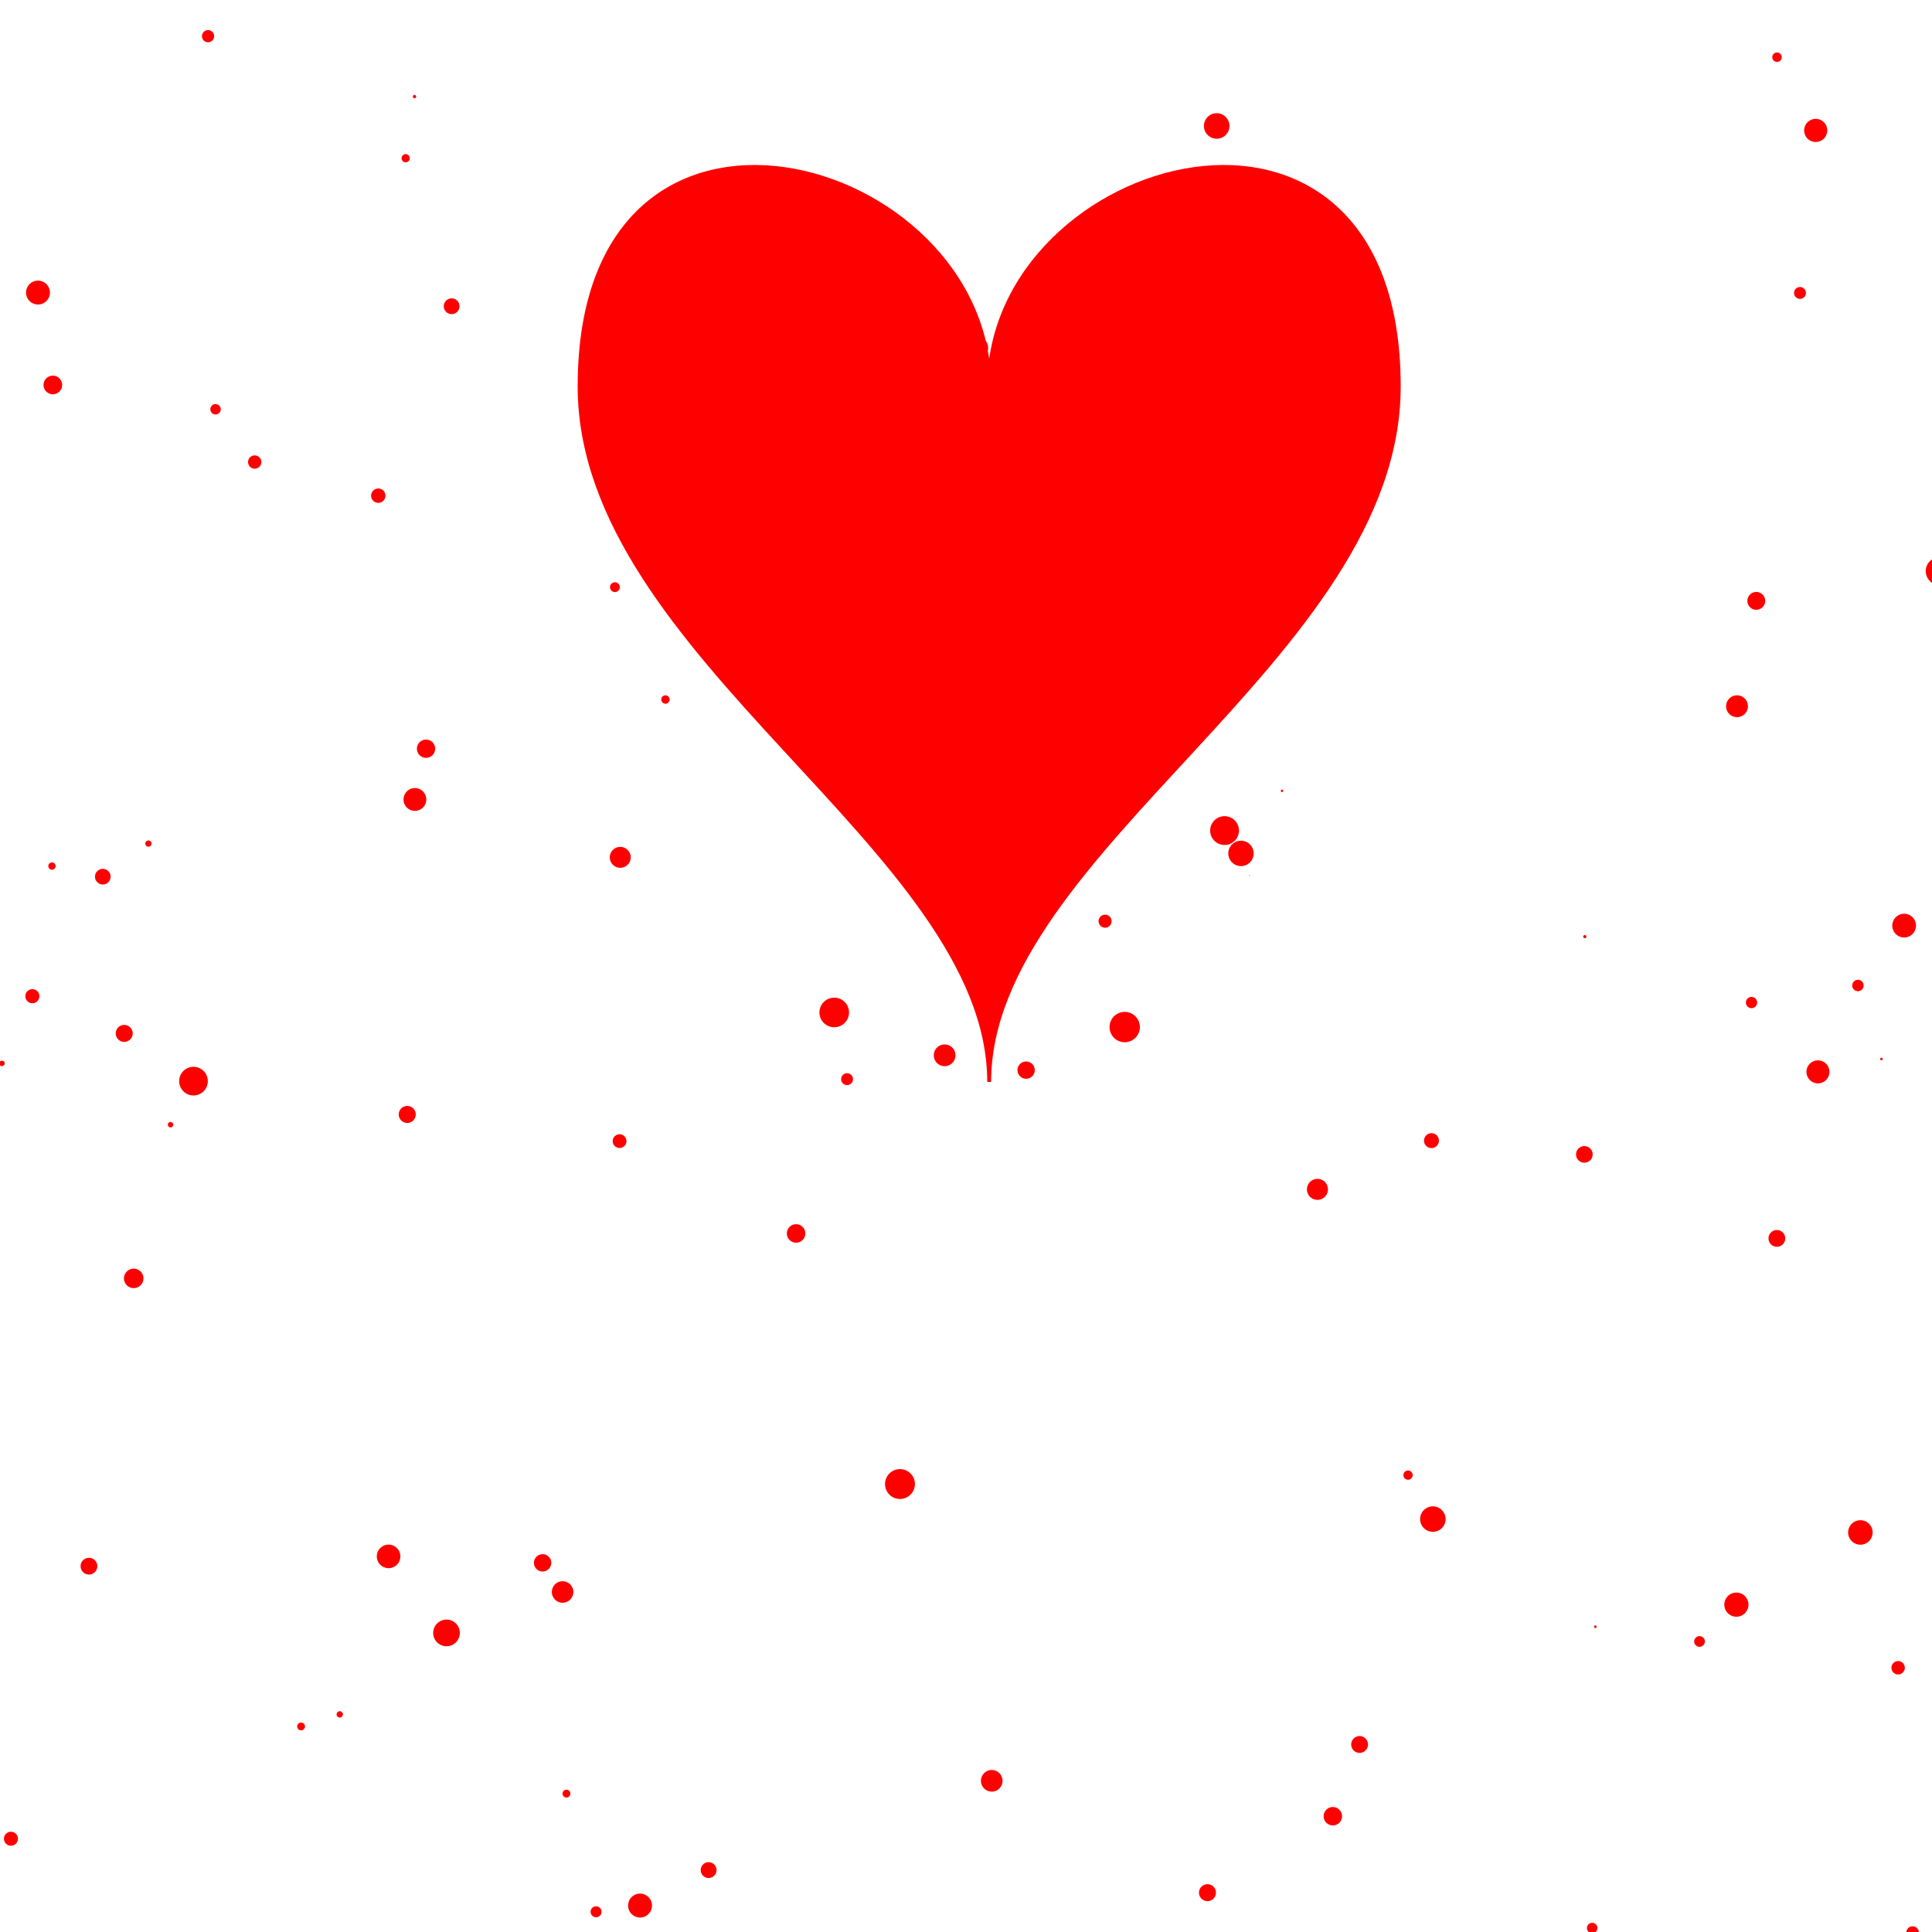
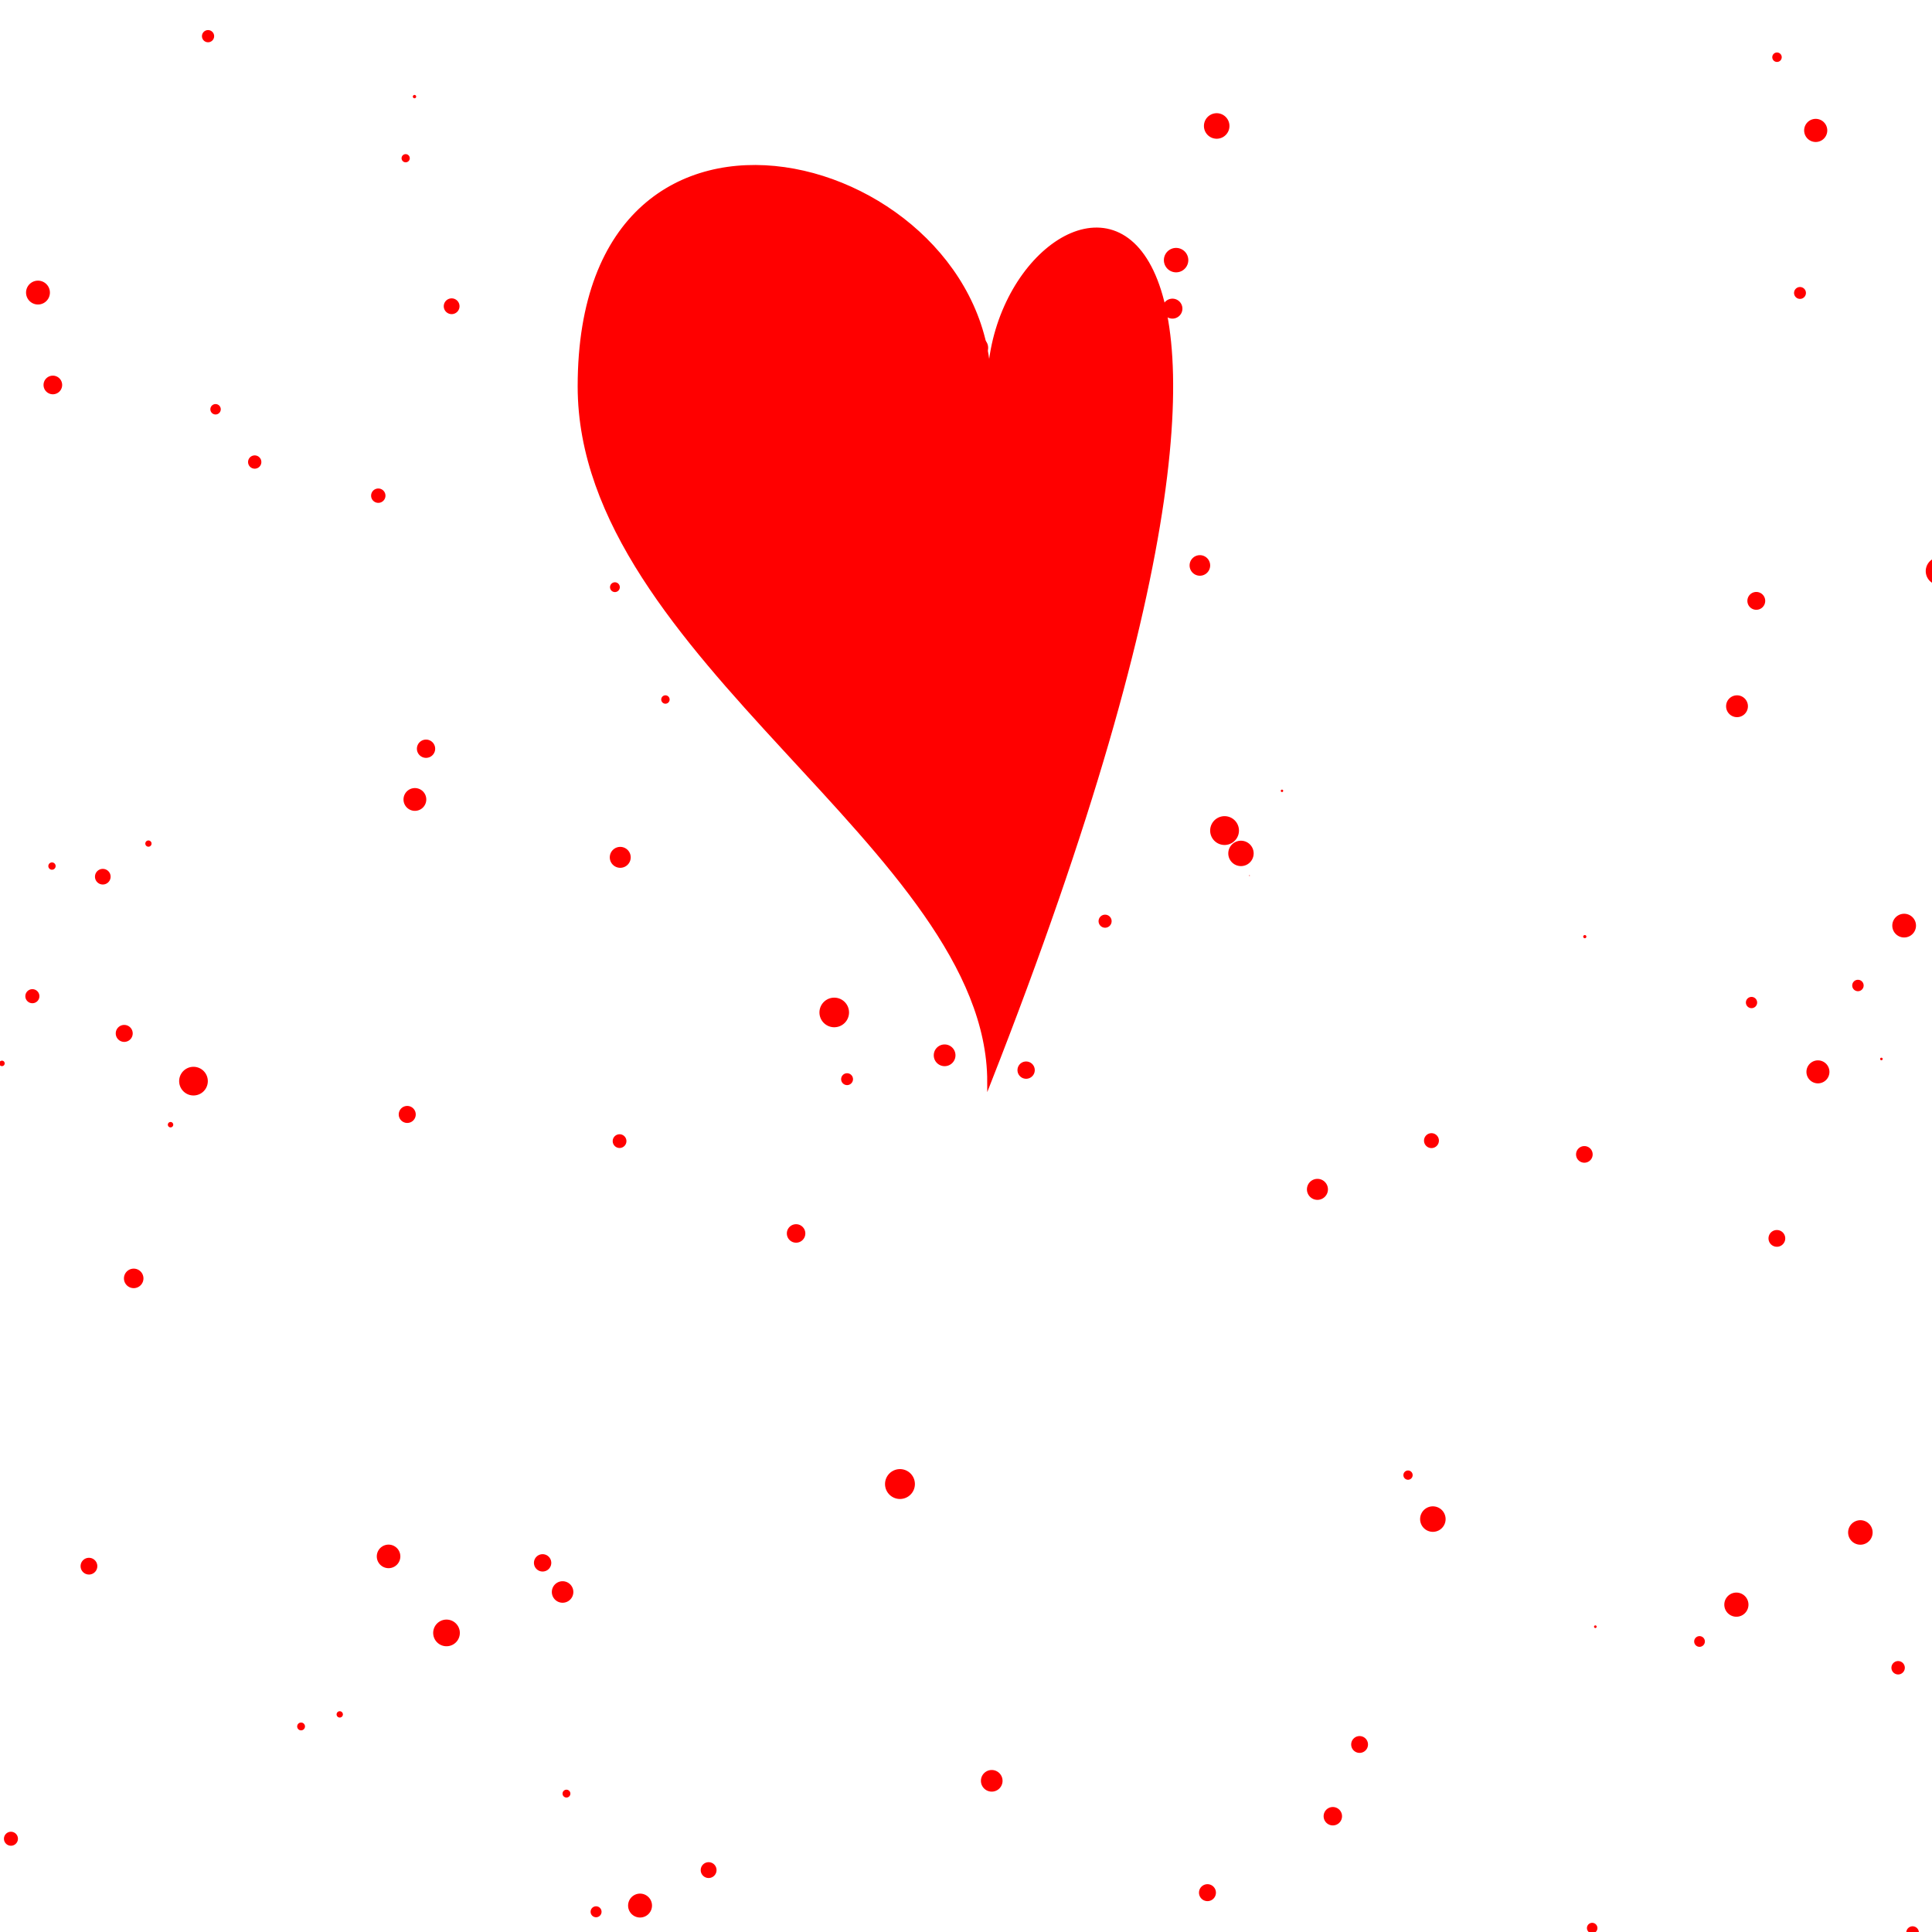
<svg xmlns="http://www.w3.org/2000/svg" width="500" height="500">
  <defs />
  <g>
-     <path fill="red" stroke="red" paint-order="fill stroke markers" d=" M 256 100 C 256 40 150 10 150 100 C 150 170 256 220 256 280 C 256 220 362 170 362 100 C 362 10 256 40 256 100" stroke-miterlimit="10" stroke-dasharray="" />
+     <path fill="red" stroke="red" paint-order="fill stroke markers" d=" M 256 100 C 256 40 150 10 150 100 C 150 170 256 220 256 280 C 362 10 256 40 256 100" stroke-miterlimit="10" stroke-dasharray="" />
    <path fill="red" stroke="none" paint-order="stroke fill markers" d=" M 473.456 277.4 A 2.975 2.975 0 1 1 473.456 277.397" />
    <path fill="red" stroke="none" paint-order="stroke fill markers" d=" M 88.742 443.683 A 0.816 0.816 0 1 1 88.742 443.682" />
    <path fill="red" stroke="none" paint-order="stroke fill markers" d=" M 454.747 259.456 A 1.455 1.455 0 1 1 454.747 259.455" />
    <path fill="red" stroke="none" paint-order="stroke fill markers" d=" M 225.181 35.629 A 0.041 0.041 0 1 1 225.181 35.629" />
    <path fill="red" stroke="none" paint-order="stroke fill markers" d=" M 148.382 412.006 A 2.782 2.782 0 1 1 148.382 412.004" />
    <path fill="red" stroke="none" paint-order="stroke fill markers" d=" M 208.419 319.218 A 2.391 2.391 0 1 1 208.419 319.215" />
    <path fill="red" stroke="none" paint-order="stroke fill markers" d=" M 160.405 151.963 A 1.265 1.265 0 1 1 160.405 151.962" />
    <path fill="red" stroke="none" paint-order="stroke fill markers" d=" M 505.451 82.26 A 1.399 1.399 0 1 1 505.451 82.259" />
    <path fill="red" stroke="none" paint-order="stroke fill markers" d=" M 278.244 138.853 A 3.97 3.97 0 1 1 278.244 138.849" />
    <path fill="red" stroke="none" paint-order="stroke fill markers" d=" M 44.836 291.069 A 0.699 0.699 0 1 1 44.836 291.068" />
    <path fill="red" stroke="none" paint-order="stroke fill markers" d=" M 107.594 288.419 A 2.2 2.2 0 1 1 107.594 288.416" />
    <path fill="red" stroke="none" paint-order="stroke fill markers" d=" M 487.233 274.062 A 0.328 0.328 0 1 1 487.233 274.061" />
    <path fill="red" stroke="none" paint-order="stroke fill markers" d=" M 236.775 384.072 A 3.864 3.864 0 1 1 236.775 384.068" />
    <path fill="red" stroke="none" paint-order="stroke fill markers" d=" M 270.929 64.009 A 0.325 0.325 0 1 1 270.929 64.009" />
    <path fill="red" stroke="none" paint-order="stroke fill markers" d=" M 324.445 220.863 A 3.283 3.283 0 1 1 324.445 220.86" />
    <path fill="red" stroke="none" paint-order="stroke fill markers" d=" M 25.186 405.325 A 2.164 2.164 0 1 1 25.186 405.323" />
    <path fill="red" stroke="none" paint-order="stroke fill markers" d=" M 343.67 307.807 A 2.717 2.717 0 1 1 343.67 307.804" />
    <path fill="red" stroke="none" paint-order="stroke fill markers" d=" M 155.681 494.767 A 1.417 1.417 0 1 1 155.681 494.765" />
    <path fill="red" stroke="none" paint-order="stroke fill markers" d=" M 495.859 239.551 A 3.068 3.068 0 1 1 495.859 239.548" />
    <path fill="red" stroke="none" paint-order="stroke fill markers" d=" M 110.322 206.901 A 2.947 2.947 0 1 1 110.322 206.898" />
    <path fill="red" stroke="none" paint-order="stroke fill markers" d=" M 119.006 422.6 A 3.449 3.449 0 1 1 119.006 422.596" />
    <path fill="red" stroke="none" paint-order="stroke fill markers" d=" M 192.192 92.136 A 1.346 1.346 0 1 1 192.192 92.135" />
    <path fill="red" stroke="none" paint-order="stroke fill markers" d=" M 57.134 105.921 A 1.345 1.345 0 1 1 57.134 105.92" />
    <path fill="red" stroke="none" paint-order="stroke fill markers" d=" M 410.555 242.405 A 0.41 0.41 0 1 1 410.555 242.404" />
    <path fill="red" stroke="none" paint-order="stroke fill markers" d=" M 185.44 483.982 A 2.047 2.047 0 1 1 185.44 483.98" />
    <path fill="red" stroke="none" paint-order="stroke fill markers" d=" M 462.02 320.497 A 2.166 2.166 0 1 1 462.02 320.494" />
    <path fill="red" stroke="none" paint-order="stroke fill markers" d=" M 307.531 67.322 A 3.158 3.158 0 1 1 307.531 67.319" />
    <path fill="red" stroke="none" paint-order="stroke fill markers" d=" M 306.006 79.878 A 2.581 2.581 0 1 1 306.006 79.875" />
    <path fill="red" stroke="none" paint-order="stroke fill markers" d=" M 323.464 226.599 A 0.1 0.1 0 1 1 323.464 226.598" />
    <path fill="red" stroke="none" paint-order="stroke fill markers" d=" M 53.783 279.8 A 3.708 3.708 0 1 1 53.783 279.796" />
    <path fill="red" stroke="none" paint-order="stroke fill markers" d=" M 397.082 164.883 A 0.306 0.306 0 1 1 397.082 164.883" />
    <path fill="red" stroke="none" paint-order="stroke fill markers" d=" M 472.897 33.755 A 2.992 2.992 0 1 1 472.897 33.752" />
    <path fill="red" stroke="none" paint-order="stroke fill markers" d=" M 220.756 279.289 A 1.534 1.534 0 1 1 220.756 279.288" />
    <path fill="red" stroke="none" paint-order="stroke fill markers" d=" M 78.93 446.804 A 1.01 1.01 0 1 1 78.93 446.803" />
    <path fill="red" stroke="none" paint-order="stroke fill markers" d=" M 314.682 489.822 A 2.192 2.192 0 1 1 314.682 489.819" />
-     <path fill="red" stroke="none" paint-order="stroke fill markers" d=" M 295 265.806 A 3.925 3.925 0 1 1 295 265.802" />
    <path fill="red" stroke="none" paint-order="stroke fill markers" d=" M 255.731 90.013 A 2.864 2.864 0 1 1 255.731 90.01" />
    <path fill="red" stroke="none" paint-order="stroke fill markers" d=" M 452.5 415.285 A 3.125 3.125 0 1 1 452.5 415.282" />
    <path fill="red" stroke="none" paint-order="stroke fill markers" d=" M 168.635 120.173 A 3.969 3.969 0 1 1 168.635 120.169" />
    <path fill="red" stroke="none" paint-order="stroke fill markers" d=" M 39.221 218.32 A 0.807 0.807 0 1 1 39.221 218.319" />
    <path fill="red" stroke="none" paint-order="stroke fill markers" d=" M 347.317 470.037 A 2.381 2.381 0 1 1 347.317 470.035" />
    <path fill="red" stroke="none" paint-order="stroke fill markers" d=" M 107.705 25.003 A 0.431 0.431 0 1 1 107.705 25.002" />
    <path fill="red" stroke="none" paint-order="stroke fill markers" d=" M 28.626 226.888 A 2.022 2.022 0 1 1 28.626 226.886" />
    <path fill="red" stroke="none" paint-order="stroke fill markers" d=" M 492.966 431.616 A 1.733 1.733 0 1 1 492.966 431.614" />
    <path fill="red" stroke="none" paint-order="stroke fill markers" d=" M 255.934 385.073 A 0.23 0.23 0 1 1 255.934 385.073" />
    <path fill="red" stroke="none" paint-order="stroke fill markers" d=" M 147.614 464.187 A 1.014 1.014 0 1 1 147.614 464.186" />
    <path fill="red" stroke="none" paint-order="stroke fill markers" d=" M 504.268 132.528 A 0.492 0.492 0 1 1 504.268 132.527" />
    <path fill="red" stroke="none" paint-order="stroke fill markers" d=" M 313.188 146.337 A 2.66 2.66 0 1 1 313.188 146.334" />
    <path fill="red" stroke="none" paint-order="stroke fill markers" d=" M 121.352 412.199 A 0.468 0.468 0 1 1 121.352 412.199" />
    <path fill="red" stroke="none" paint-order="stroke fill markers" d=" M 142.67 404.468 A 2.242 2.242 0 1 1 142.67 404.465" />
    <path fill="red" stroke="none" paint-order="stroke fill markers" d=" M 412.181 298.759 A 2.15 2.15 0 1 1 412.181 298.757" />
    <path fill="red" stroke="none" paint-order="stroke fill markers" d=" M 161.312 229.515 A 0.627 0.627 0 1 1 161.312 229.515" />
    <path fill="red" stroke="none" paint-order="stroke fill markers" d=" M 482.309 255.047 A 1.477 1.477 0 1 1 482.309 255.046" />
    <path fill="red" stroke="none" paint-order="stroke fill markers" d=" M 287.687 238.406 A 1.688 1.688 0 1 1 287.687 238.404" />
    <path fill="red" stroke="none" paint-order="stroke fill markers" d=" M 365.593 381.761 A 1.197 1.197 0 1 1 365.593 381.759" />
    <path fill="red" stroke="none" paint-order="stroke fill markers" d=" M 267.796 276.95 A 2.236 2.236 0 1 1 267.796 276.948" />
    <path fill="red" stroke="none" paint-order="stroke fill markers" d=" M 374.122 393.142 A 3.298 3.298 0 1 1 374.122 393.138" />
    <path fill="red" stroke="none" paint-order="stroke fill markers" d=" M 413.213 420.991 A 0.339 0.339 0 1 1 413.213 420.99" />
    <path fill="red" stroke="none" paint-order="stroke fill markers" d=" M 121.366 381.682 A 0.225 0.225 0 1 1 121.366 381.682" />
    <path fill="red" stroke="none" paint-order="stroke fill markers" d=" M 99.757 128.282 A 1.857 1.857 0 1 1 99.757 128.28" />
    <path fill="red" stroke="none" paint-order="stroke fill markers" d=" M 12.916 75.721 A 3.086 3.086 0 1 1 12.916 75.718" />
    <path fill="red" stroke="none" paint-order="stroke fill markers" d=" M 372.39 295.196 A 1.928 1.928 0 1 1 372.39 295.194" />
    <path fill="red" stroke="none" paint-order="stroke fill markers" d=" M 354.037 451.472 A 2.175 2.175 0 1 1 354.037 451.47" />
    <path fill="red" stroke="none" paint-order="stroke fill markers" d=" M 441.221 424.814 A 1.384 1.384 0 1 1 441.221 424.812" />
    <path fill="red" stroke="none" paint-order="stroke fill markers" d=" M 106.046 40.949 A 1.059 1.059 0 1 1 106.046 40.948" />
    <path fill="red" stroke="none" paint-order="stroke fill markers" d=" M 67.638 119.576 A 1.718 1.718 0 1 1 67.638 119.575" />
    <path fill="red" stroke="none" paint-order="stroke fill markers" d=" M 55.419 9.365 A 1.575 1.575 0 1 1 55.419 9.363" />
    <path fill="red" stroke="none" paint-order="stroke fill markers" d=" M 505.59 147.807 A 3.604 3.604 0 1 1 505.59 147.804" />
    <path fill="red" stroke="none" paint-order="stroke fill markers" d=" M 215.604 99.141 A 0.522 0.522 0 1 1 215.604 99.141" />
    <path fill="red" stroke="none" paint-order="stroke fill markers" d=" M 4.641 475.867 A 1.808 1.808 0 1 1 4.641 475.865" />
    <path fill="red" stroke="none" paint-order="stroke fill markers" d=" M 37.125 330.848 A 2.523 2.523 0 1 1 37.125 330.846" />
    <path fill="red" stroke="none" paint-order="stroke fill markers" d=" M 247.276 273.115 A 2.809 2.809 0 1 1 247.276 273.112" />
    <path fill="red" stroke="none" paint-order="stroke fill markers" d=" M 510.55 157.939 A 3.129 3.129 0 1 1 510.55 157.935" />
    <path fill="red" stroke="none" paint-order="stroke fill markers" d=" M 34.346 267.447 A 2.195 2.195 0 1 1 34.346 267.445" />
    <path fill="red" stroke="none" paint-order="stroke fill markers" d=" M 173.299 181.035 A 1.085 1.085 0 1 1 173.299 181.034" />
    <path fill="red" stroke="none" paint-order="stroke fill markers" d=" M 253.358 126.068 A 2.81 2.81 0 1 1 253.358 126.065" />
    <path fill="red" stroke="none" paint-order="stroke fill markers" d=" M 452.361 182.777 A 2.824 2.824 0 1 1 452.361 182.774" />
    <path fill="red" stroke="none" paint-order="stroke fill markers" d=" M 484.633 396.6 A 3.17 3.17 0 1 1 484.633 396.597" />
    <path fill="red" stroke="none" paint-order="stroke fill markers" d=" M 332.089 204.668 A 0.312 0.312 0 1 1 332.089 204.667" />
    <path fill="red" stroke="none" paint-order="stroke fill markers" d=" M 118.924 79.258 A 2.039 2.039 0 1 1 118.924 79.256" />
    <path fill="red" stroke="none" paint-order="stroke fill markers" d=" M 259.46 460.876 A 2.798 2.798 0 1 1 259.46 460.873" />
    <path fill="red" stroke="none" paint-order="stroke fill markers" d=" M 511.54 103.02 A 2.623 2.623 0 1 1 511.54 103.017" />
    <path fill="red" stroke="none" paint-order="stroke fill markers" d=" M 320.643 214.954 A 3.727 3.727 0 1 1 320.643 214.95" />
    <path fill="red" stroke="none" paint-order="stroke fill markers" d=" M 467.373 75.817 A 1.536 1.536 0 1 1 467.373 75.815" />
    <path fill="red" stroke="none" paint-order="stroke fill markers" d=" M 1.212 275.207 A 0.705 0.705 0 1 1 1.212 275.206" />
    <path fill="red" stroke="none" paint-order="stroke fill markers" d=" M 14.397 224.141 A 0.944 0.944 0 1 1 14.397 224.14" />
    <path fill="red" stroke="none" paint-order="stroke fill markers" d=" M 10.197 257.816 A 1.819 1.819 0 1 1 10.197 257.814" />
    <path fill="red" stroke="none" paint-order="stroke fill markers" d=" M 219.729 262.024 A 3.828 3.828 0 1 1 219.729 262.02" />
    <path fill="red" stroke="none" paint-order="stroke fill markers" d=" M 413.411 498.984 A 1.356 1.356 0 1 1 413.411 498.982" />
    <path fill="red" stroke="none" paint-order="stroke fill markers" d=" M 162.119 295.322 A 1.775 1.775 0 1 1 162.119 295.321" />
    <path fill="red" stroke="none" paint-order="stroke fill markers" d=" M 112.621 193.771 A 2.363 2.363 0 1 1 112.621 193.769" />
    <path fill="red" stroke="none" paint-order="stroke fill markers" d=" M 461.11 14.809 A 1.222 1.222 0 1 1 461.11 14.808" />
    <path fill="red" stroke="none" paint-order="stroke fill markers" d=" M 163.227 221.882 A 2.706 2.706 0 1 1 163.227 221.88" />
    <path fill="red" stroke="none" paint-order="stroke fill markers" d=" M 318.182 32.603 A 3.302 3.302 0 1 1 318.182 32.6" />
    <path fill="red" stroke="none" paint-order="stroke fill markers" d=" M 456.836 155.507 A 2.307 2.307 0 1 1 456.836 155.504" />
    <path fill="red" stroke="none" paint-order="stroke fill markers" d=" M 103.608 402.796 A 3.047 3.047 0 1 1 103.608 402.793" />
    <path fill="red" stroke="none" paint-order="stroke fill markers" d=" M 168.738 493.161 A 3.093 3.093 0 1 1 168.738 493.158" />
    <path fill="red" stroke="none" paint-order="stroke fill markers" d=" M 426.798 130.336 A 0.331 0.331 0 1 1 426.798 130.336" />
    <path fill="red" stroke="none" paint-order="stroke fill markers" d=" M 16.087 99.63 A 2.409 2.409 0 1 1 16.087 99.628" />
    <path fill="red" stroke="none" paint-order="stroke fill markers" d=" M 496.606 500.153 A 1.629 1.629 0 1 1 496.606 500.152" />
  </g>
</svg>